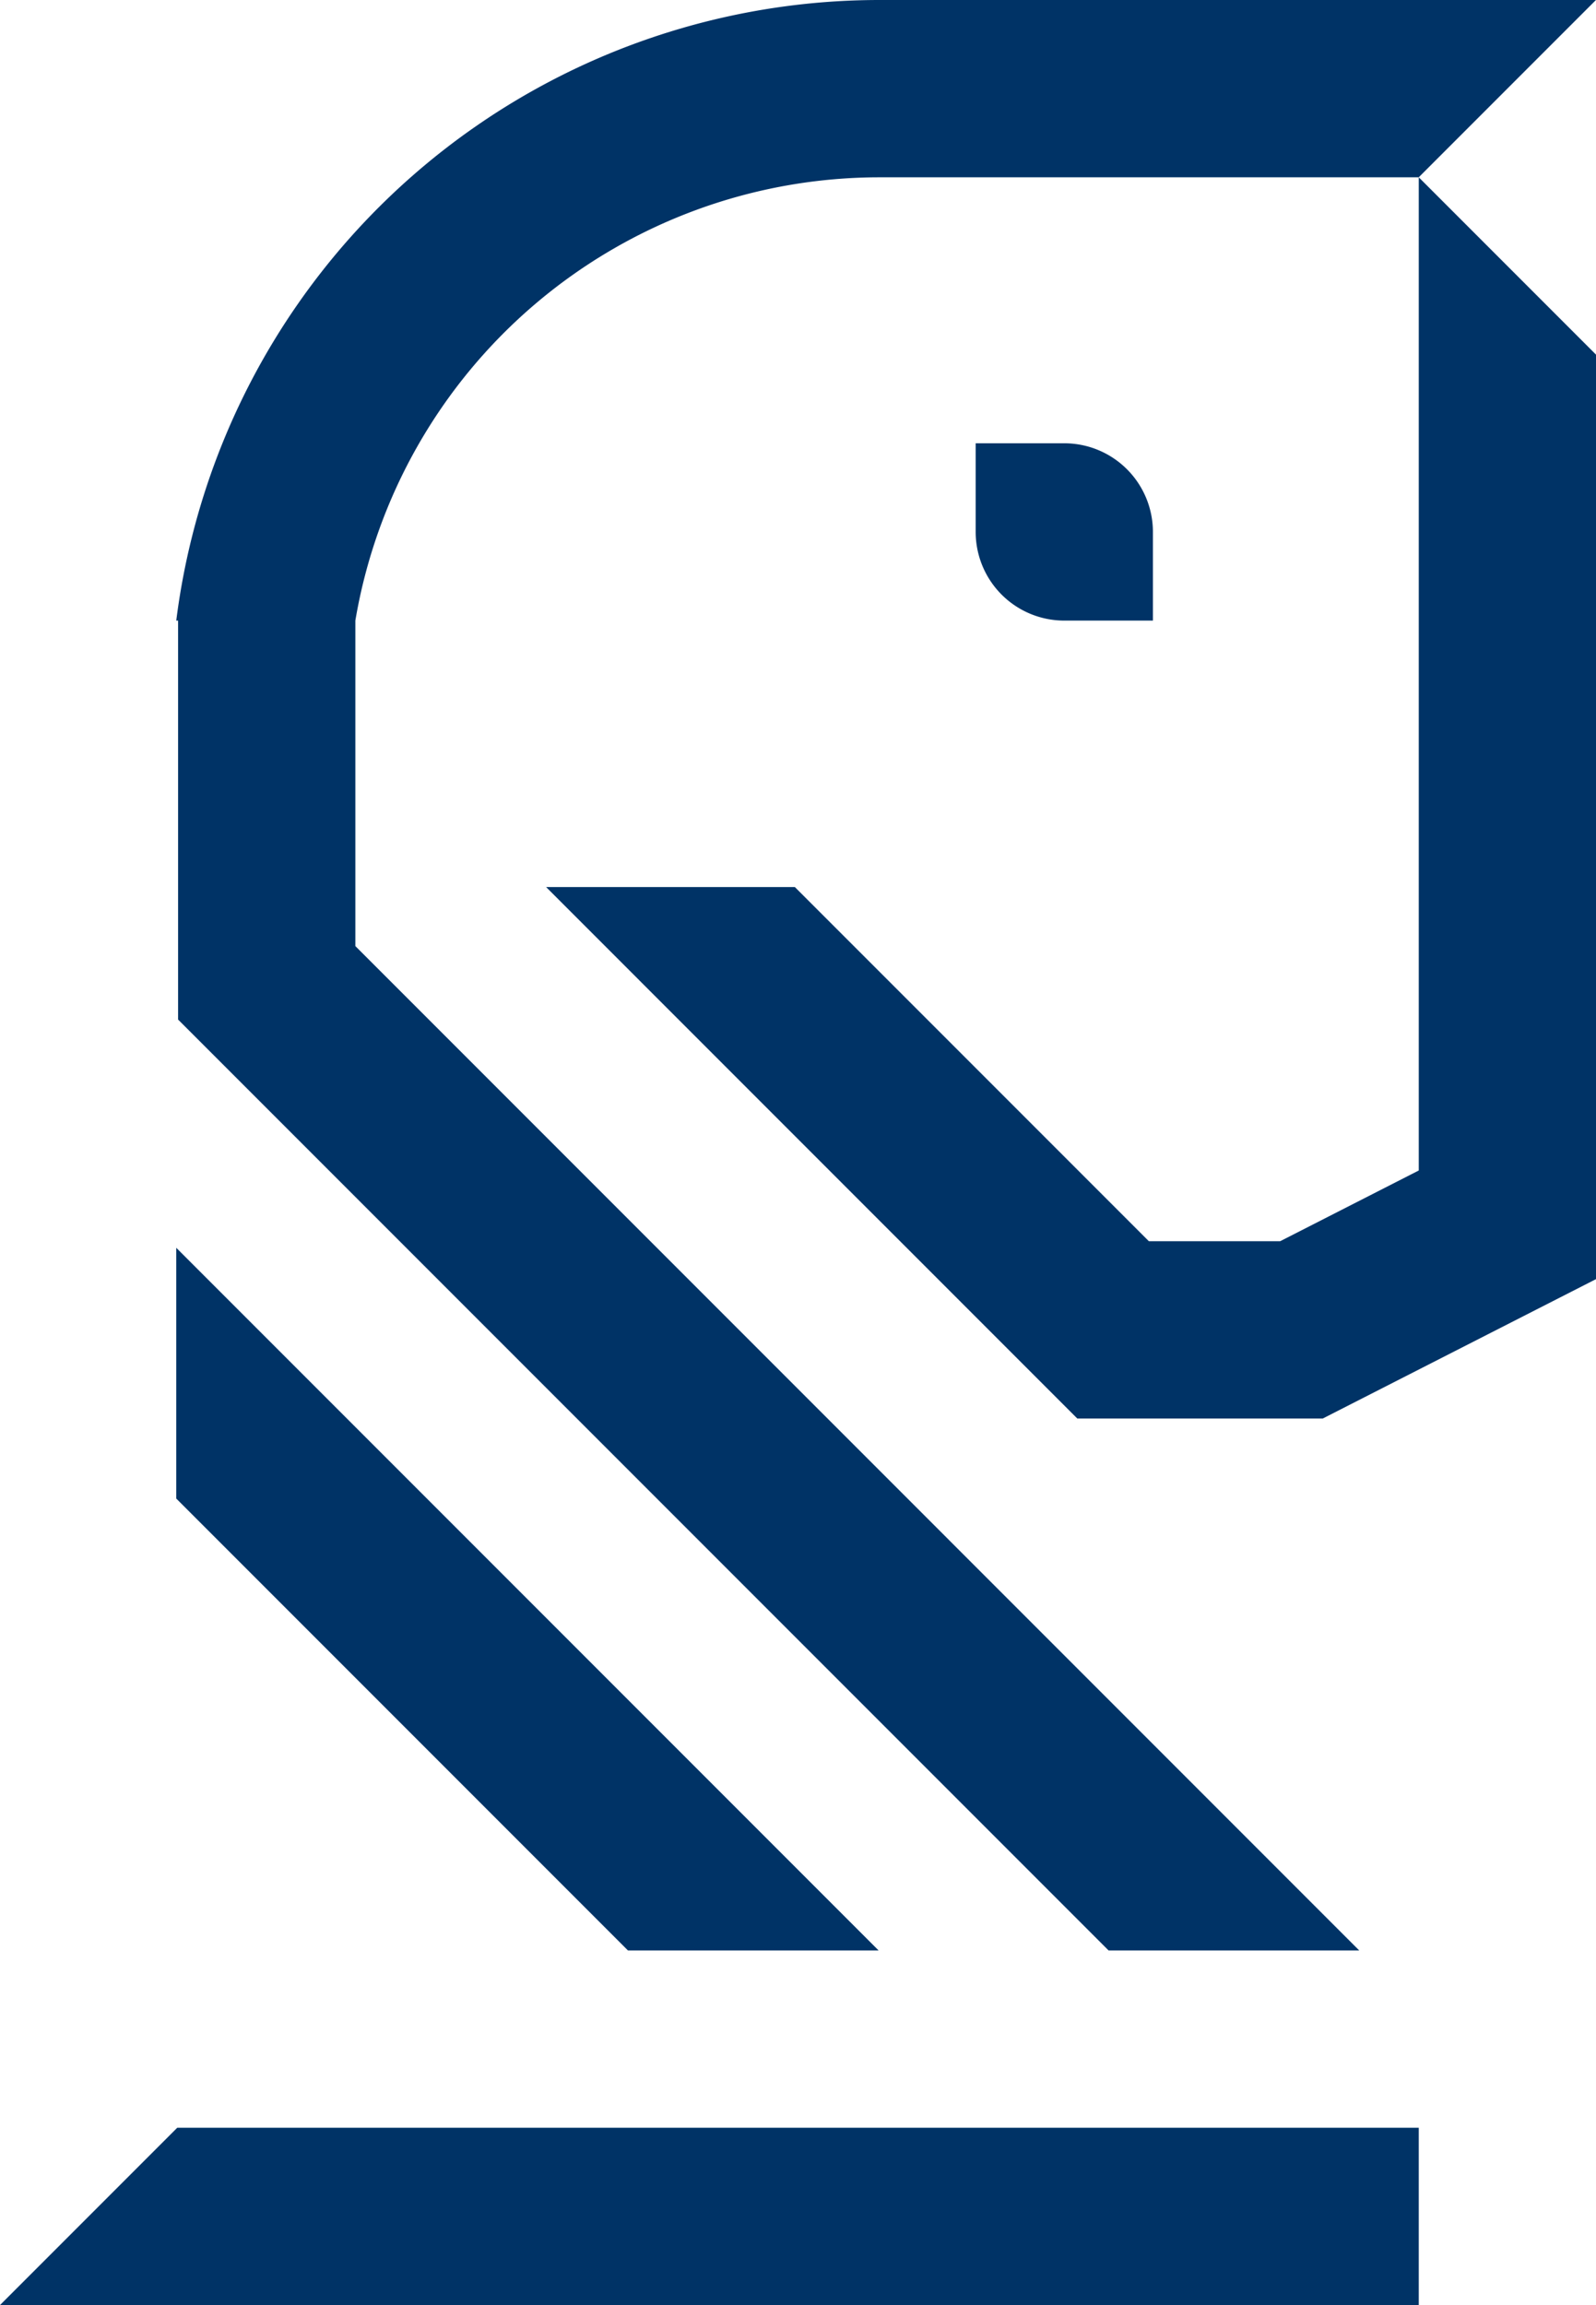
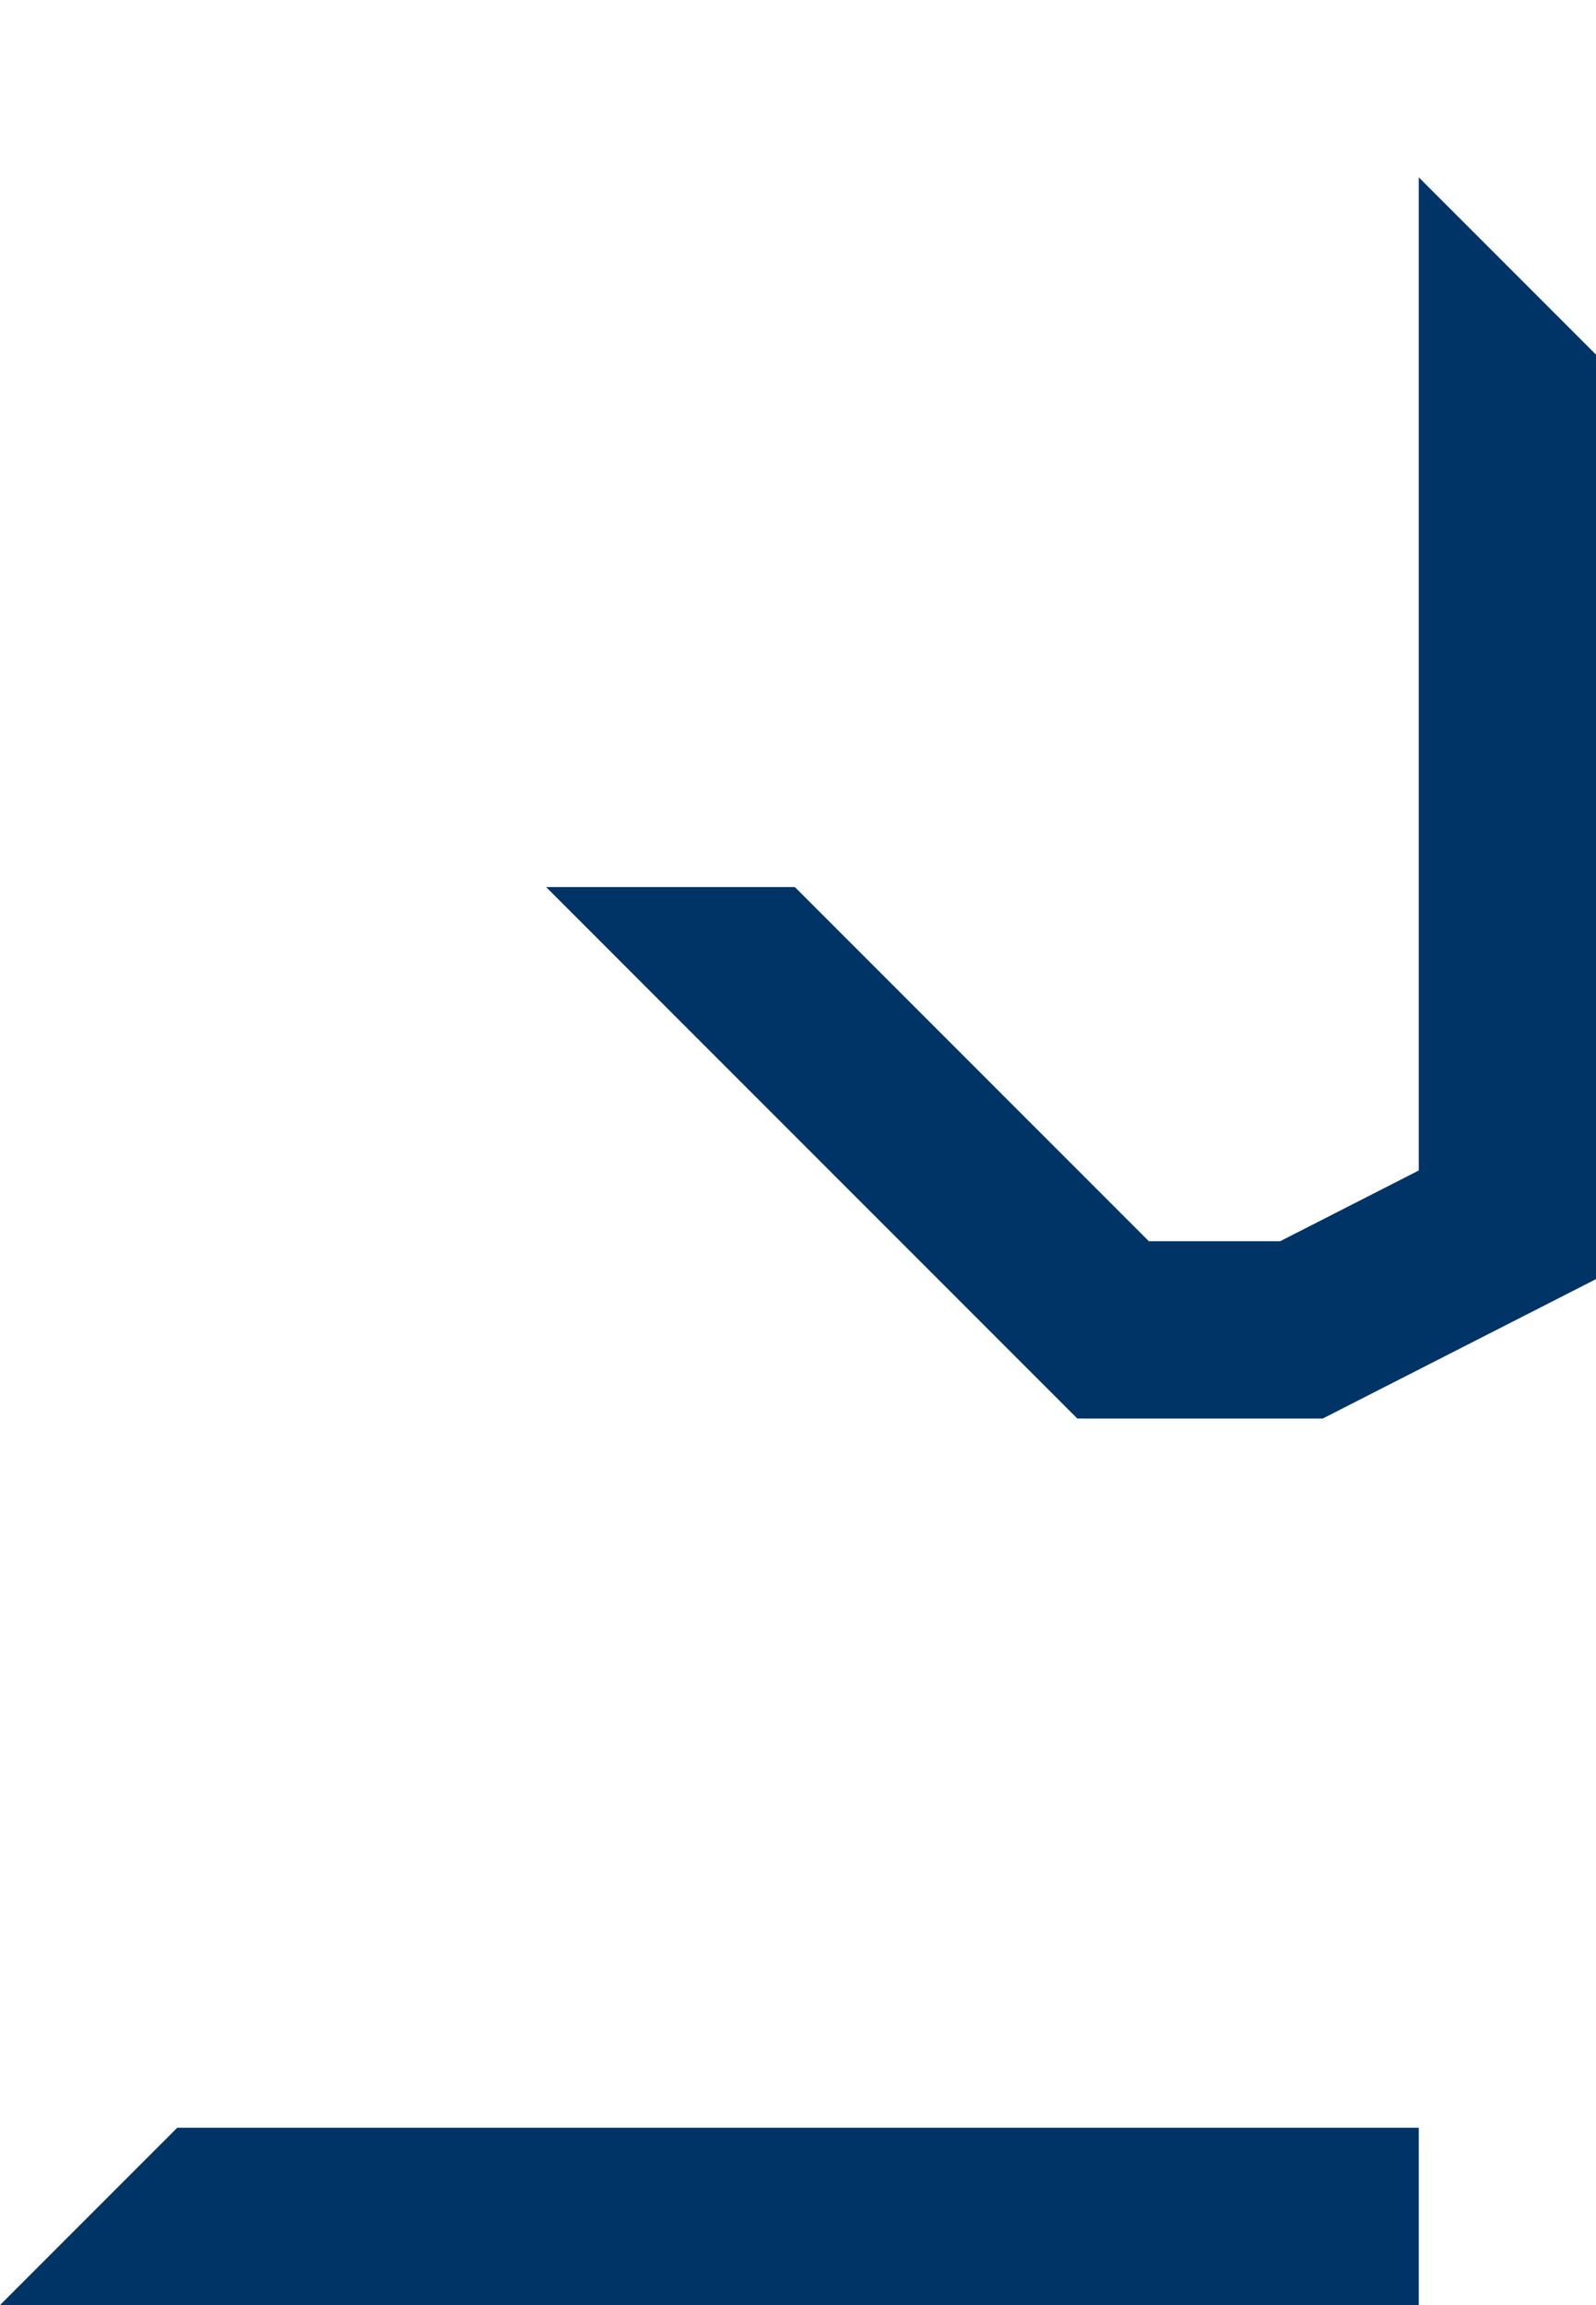
<svg xmlns="http://www.w3.org/2000/svg" id="svg5" version="1.1" viewBox="0 0 36.02 52" height="52mm" width="36.02mm">
  <defs id="defs2" />
  <g transform="translate(-7.98,-12)" id="layer2">
-     <path d="M 27.828,12 A 16,16 0 0 0 11.958,26 h 0.041 v 9 l 21,21 h 5.657 L 16,33.343 v -7.343 a 12,12 0 0 1 11.828,-10 h 10 2 0.171 l 4,-4 h -0.172 -6 z" style="fill:#003366;fill-opacity:1;stroke:none;stroke-width:0.072" id="path9571" />
-     <path d="m 11.958,40.149 v 5.657 L 22.152,56 h 5.657 z" style="fill:#003366;fill-opacity:1;stroke:none;stroke-width:0.072" id="path9571-9" />
-   </g>
+     </g>
  <g transform="translate(-7.98,-12)" id="layer1">
    <path d="M 40,16 V 20.854 22 38.405 l -3.127,1.595 h -2.965 l -7.989,-7.989 h -5.614 l 11.988,11.989 h 5.541 l 6.166,-3.144 -10e-4,-0.002 h 10e-4 V 22 20.854 20 Z" style="fill:#003366;fill-opacity:1;stroke-width:0.083" id="rect477" />
  </g>
  <g transform="translate(-7.98,-12)" id="layer3">
-     <path d="m 30,22 v 2 a 2,2 0 0 0 2,2 H 34 v -2 a 2,2 0 0 0 -2,-2 z" style="fill:#003366;fill-opacity:1;stroke:none;stroke-width:0.083" id="path10890" />
-   </g>
+     </g>
  <g transform="translate(-7.98,-12)" id="layer4">
    <path d="M 11.98,60 7.98,64 H 40 v -4 z" style="fill:#003366;fill-opacity:1;fill-rule:nonzero;stroke:none;stroke-width:0.127" id="rect11074" />
  </g>
</svg>